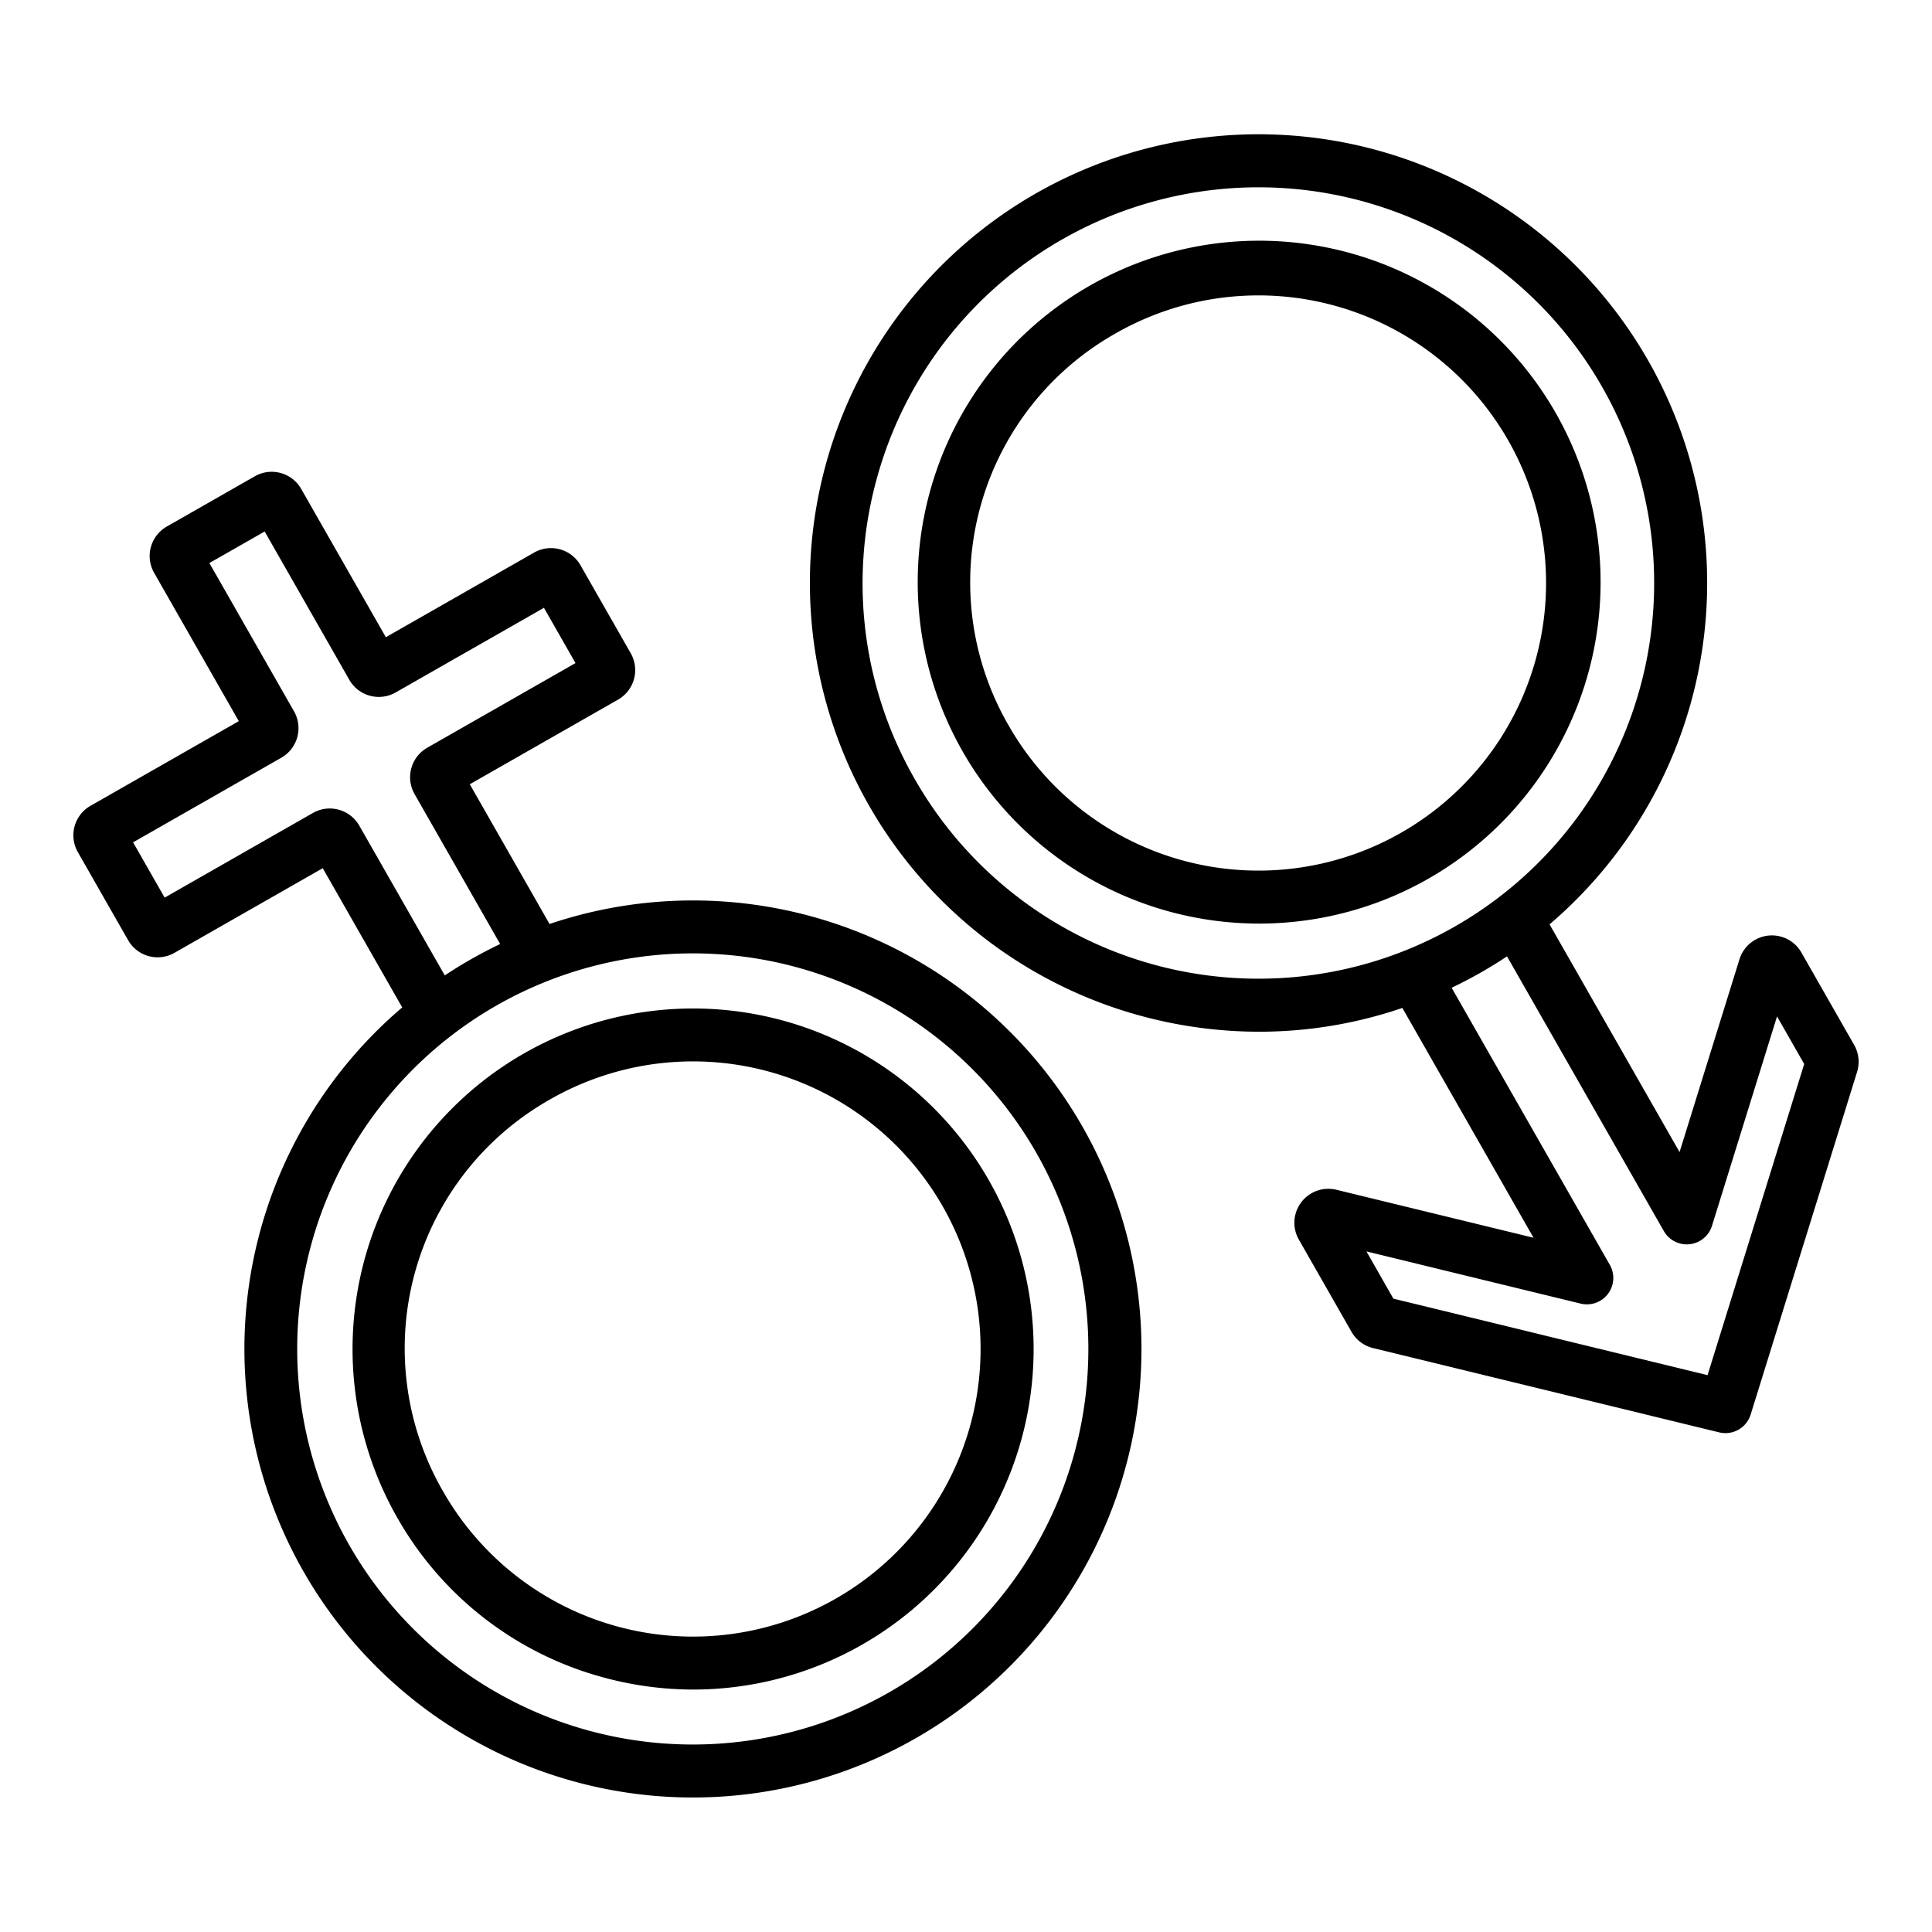
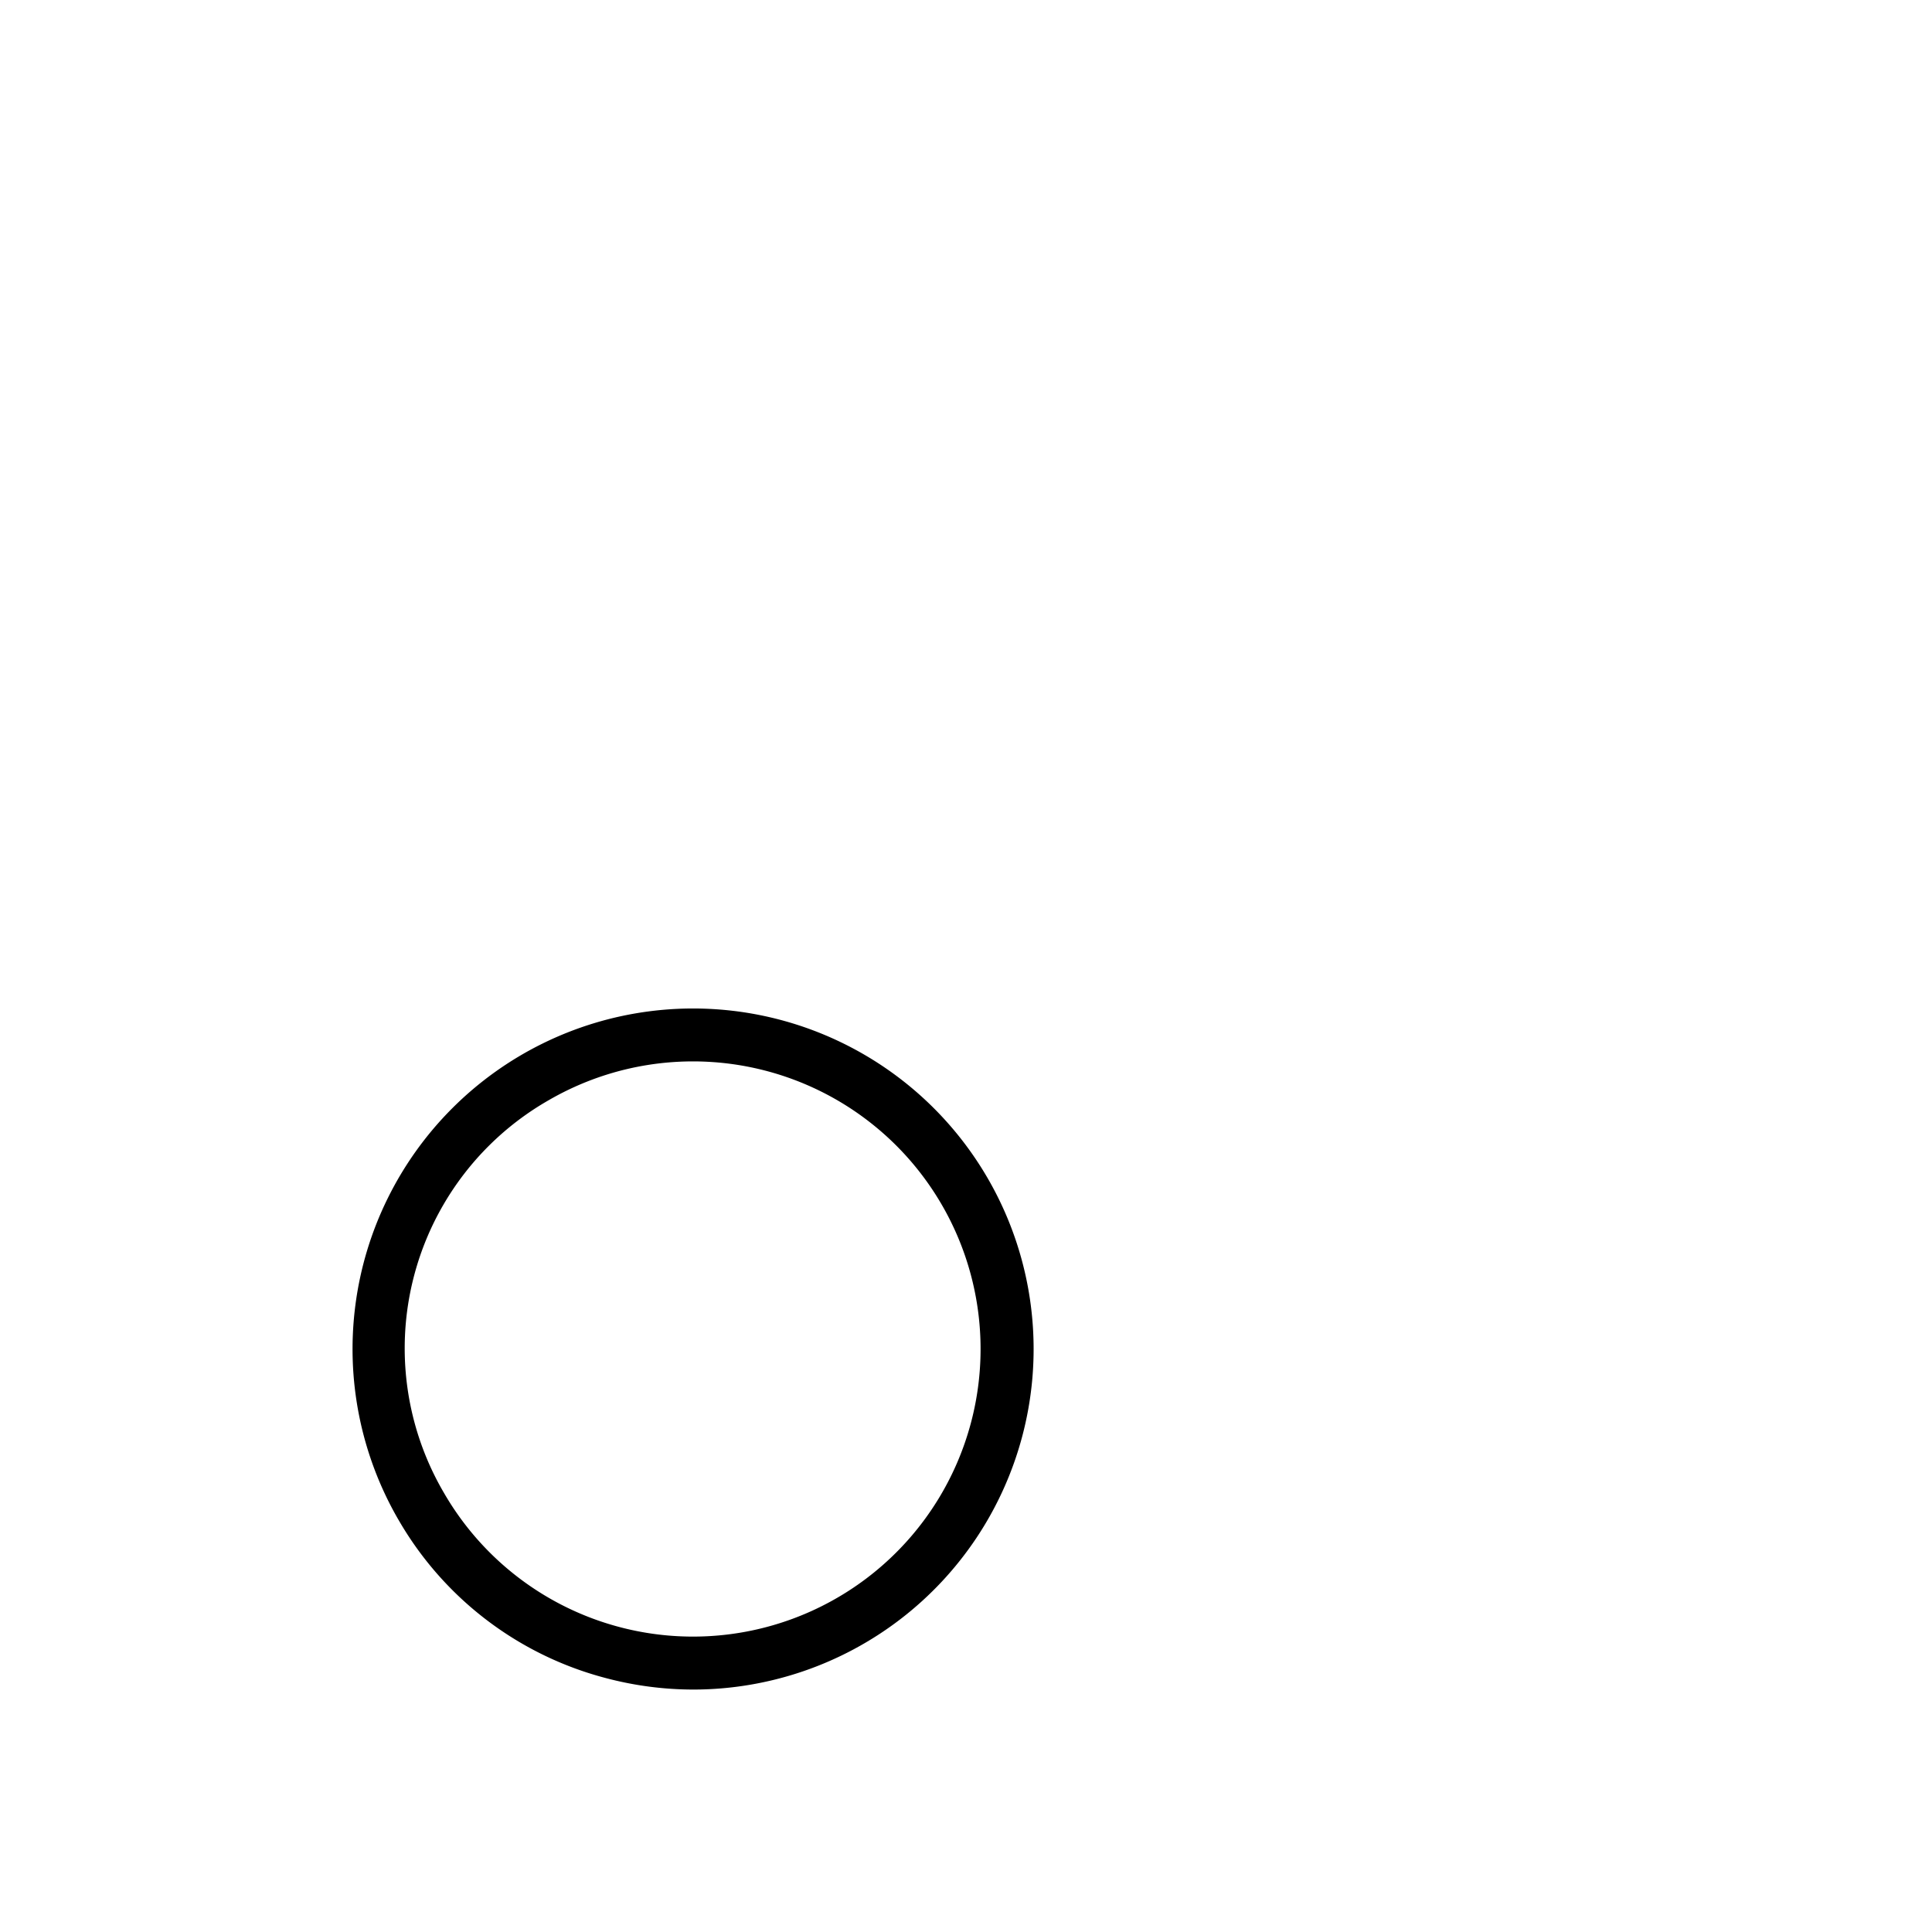
<svg xmlns="http://www.w3.org/2000/svg" id="Layer_1" data-name="Layer 1" viewBox="0 0 512 512" width="512" height="512">
  <title>male female</title>
-   <path d="M302.807,269.333a119.529,119.529,0,0,0,30.892,4.084,117.451,117.451,0,0,0,37.94-6.3l34.764,60.9L354.154,315.3a9,9,0,0,0-9.945,13.207l13.964,24.462a9.036,9.036,0,0,0,5.687,4.284L455.6,379.593a6.995,6.995,0,0,0,8.342-4.725l28.207-90.813a9.03,9.03,0,0,0-.779-7.134l-13.981-24.49a9,9,0,0,0-16.412,1.79L445.1,305.312l-34.452-60.351a118.893,118.893,0,1,0-107.845,24.372Zm138.125,56.909a7,7,0,0,0,12.764-1.393l17.236-55.487,7.2,12.613-25.612,82.459-83.256-20.278-7.142-12.51,56.763,13.823a7,7,0,0,0,7.735-10.271L384.7,261.767c2.8-1.343,5.573-2.788,8.293-4.36q3.267-1.888,6.377-3.965ZM232.2,127.419a104.864,104.864,0,1,1,10.521,79.566A104.178,104.178,0,0,1,232.2,127.419Z" />
-   <path d="M310.206,241.659a90.752,90.752,0,0,0,23.447,3.1,90.484,90.484,0,1,0-23.447-3.1ZM295.361,88.518a76.217,76.217,0,1,1-27.838,104.13A75.731,75.731,0,0,1,295.361,88.518Z" />
  <path d="M105.537,402.65a89.627,89.627,0,0,0,54.8,42,90.752,90.752,0,0,0,23.447,3.1,90.245,90.245,0,1,0-78.251-45.1ZM145.5,291.514a76.217,76.217,0,1,1-27.838,104.13A75.735,75.735,0,0,1,145.5,291.514Z" />
-   <path d="M33.952,249.16a9,9,0,0,0,12.278,3.354l39.3-22.435,21.062,36.9a118.863,118.863,0,1,0,39.042-22.111L124.5,207.835,163.8,185.4a9.01,9.01,0,0,0,3.354-12.277L153.83,149.786a9.009,9.009,0,0,0-12.277-3.352l-39.3,22.434-22.435-39.3a9,9,0,0,0-12.278-3.354L44.2,139.536a9,9,0,0,0-3.352,12.276l22.435,39.3-39.3,22.435a9,9,0,0,0-3.354,12.277Zm149.512,3.494a104.831,104.831,0,1,1-52.306,14.057A104.94,104.94,0,0,1,183.464,252.654ZM74.57,200.792a9.011,9.011,0,0,0,3.354-12.277l-22.435-39.3,14.649-8.362,22.434,39.3a9,9,0,0,0,12.279,3.355l39.3-22.434,8.363,14.649-39.3,22.435a9.011,9.011,0,0,0-3.354,12.278l22.687,39.742q-4.248,2.025-8.395,4.416-3.224,1.865-6.279,3.9l-22.663-39.7a9.01,9.01,0,0,0-12.277-3.352l-39.3,22.435-8.362-14.65Z" />
</svg>